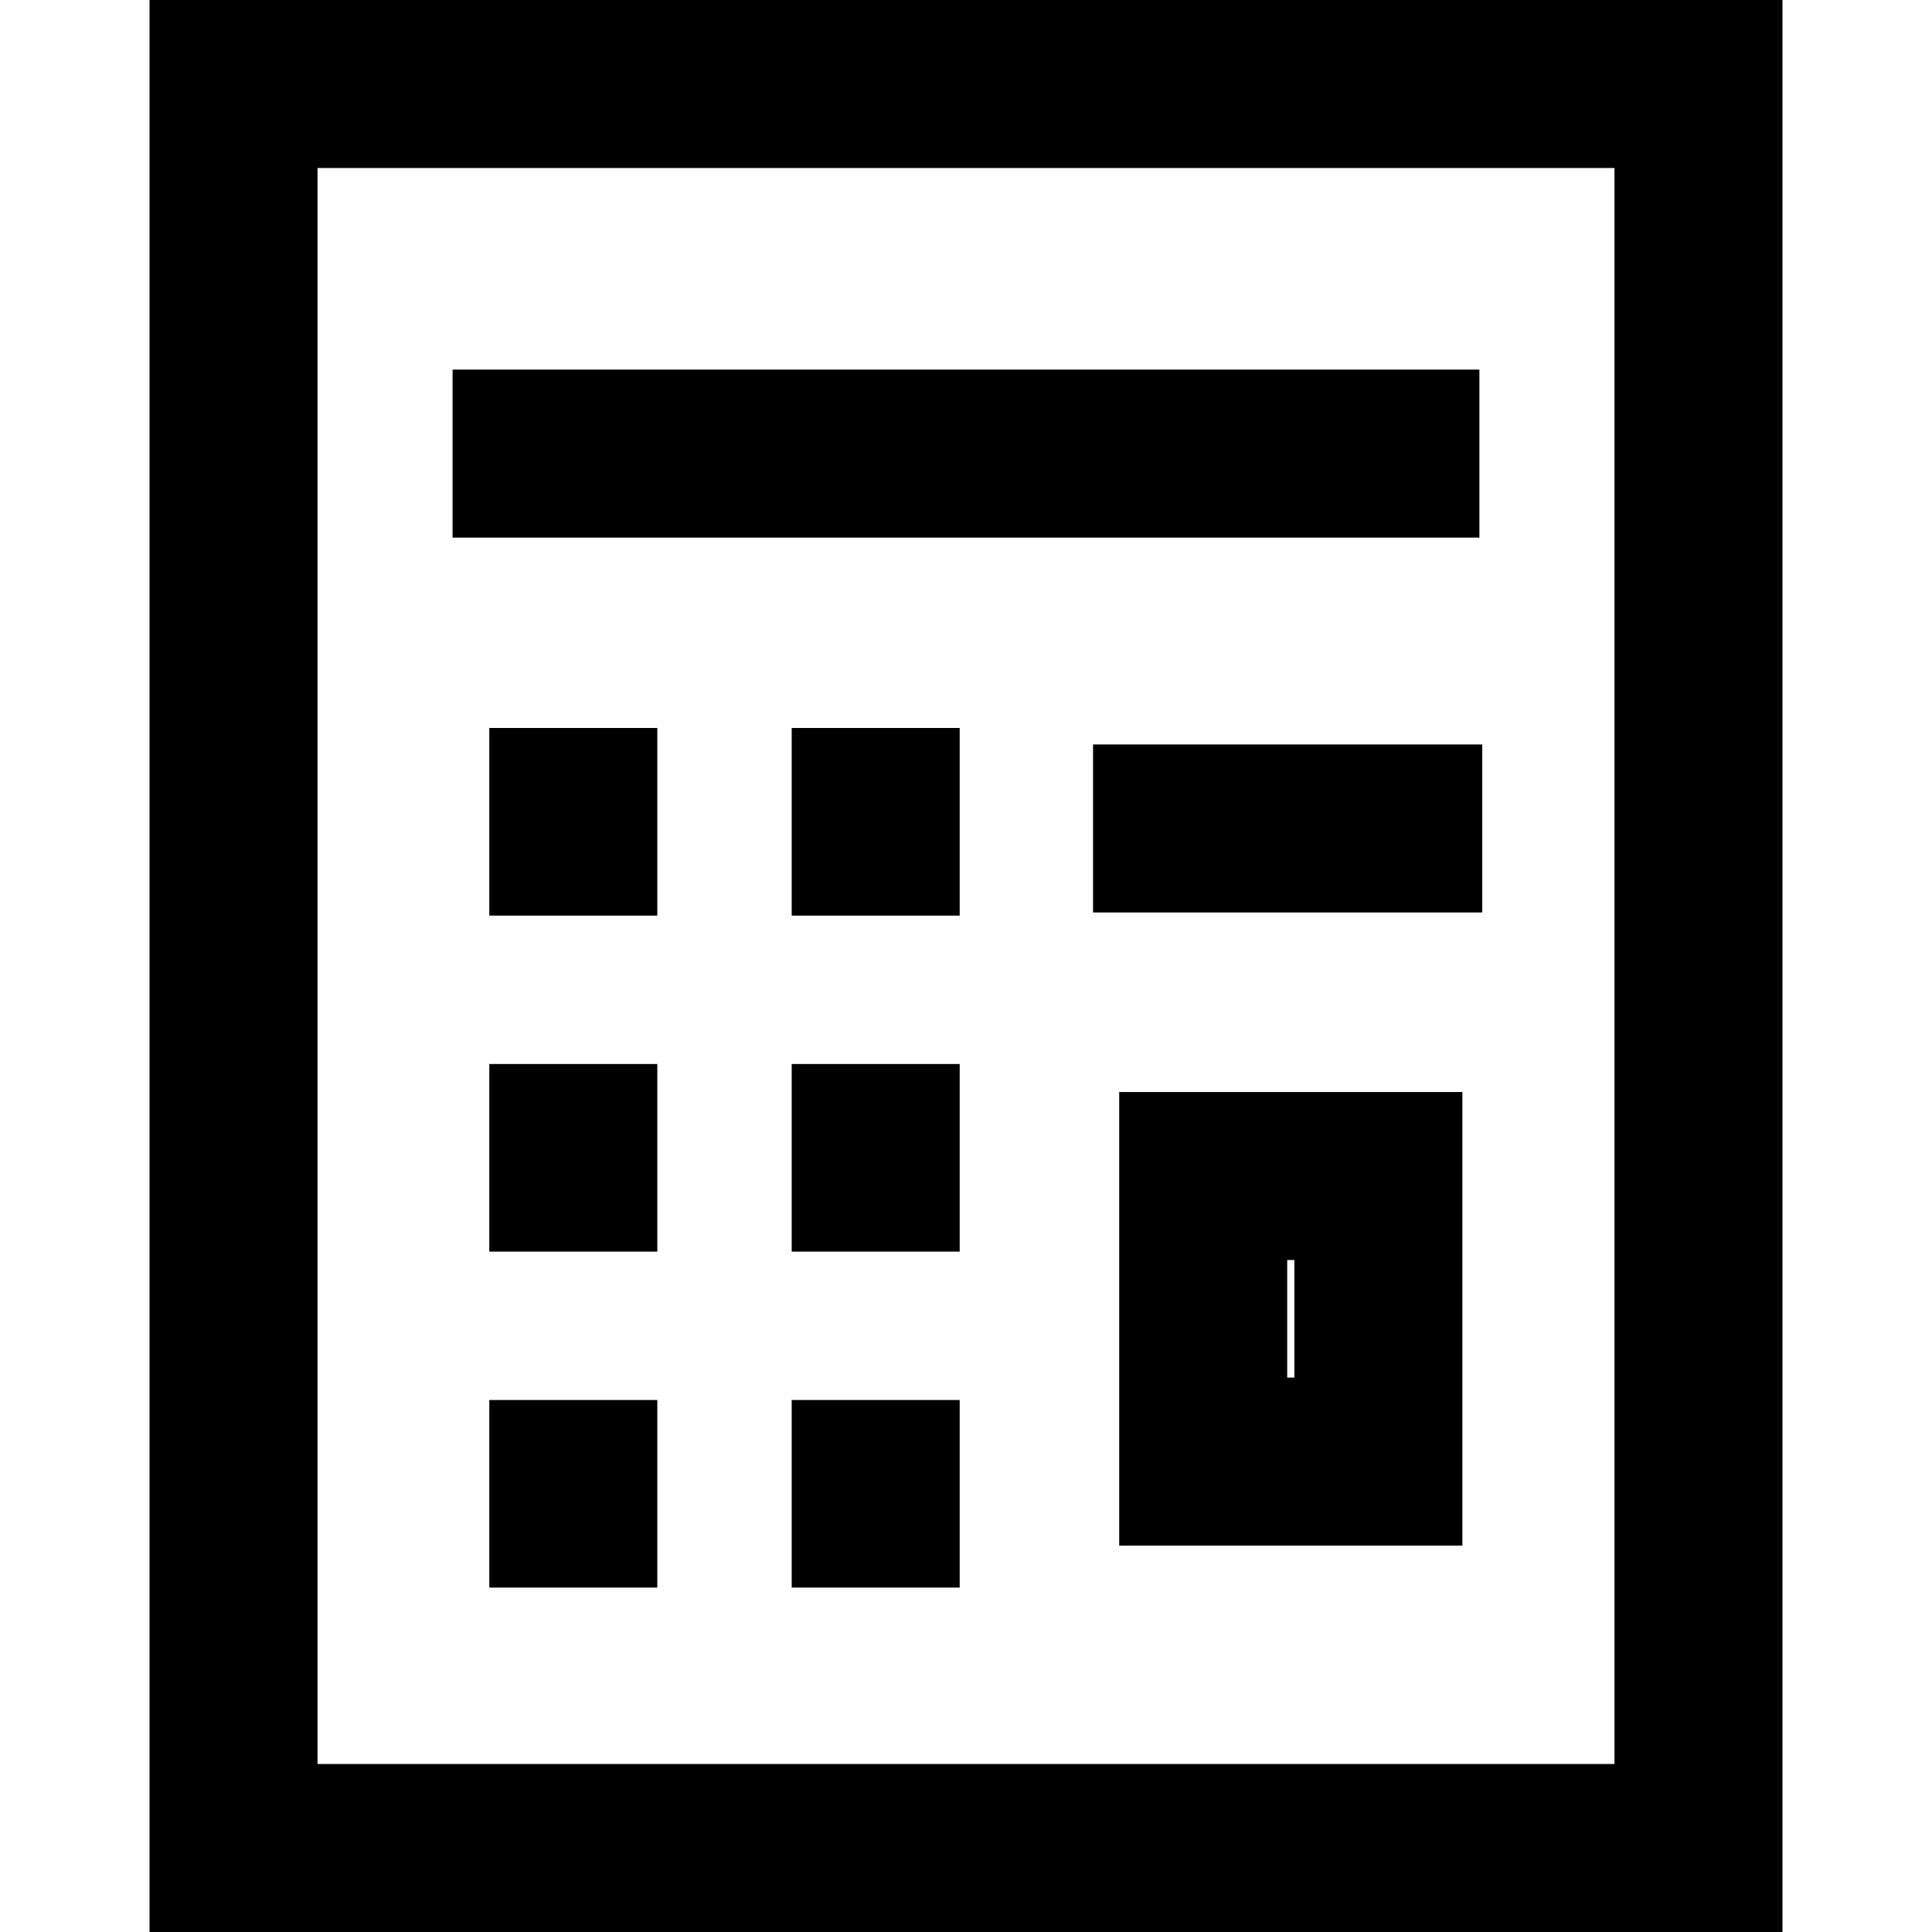
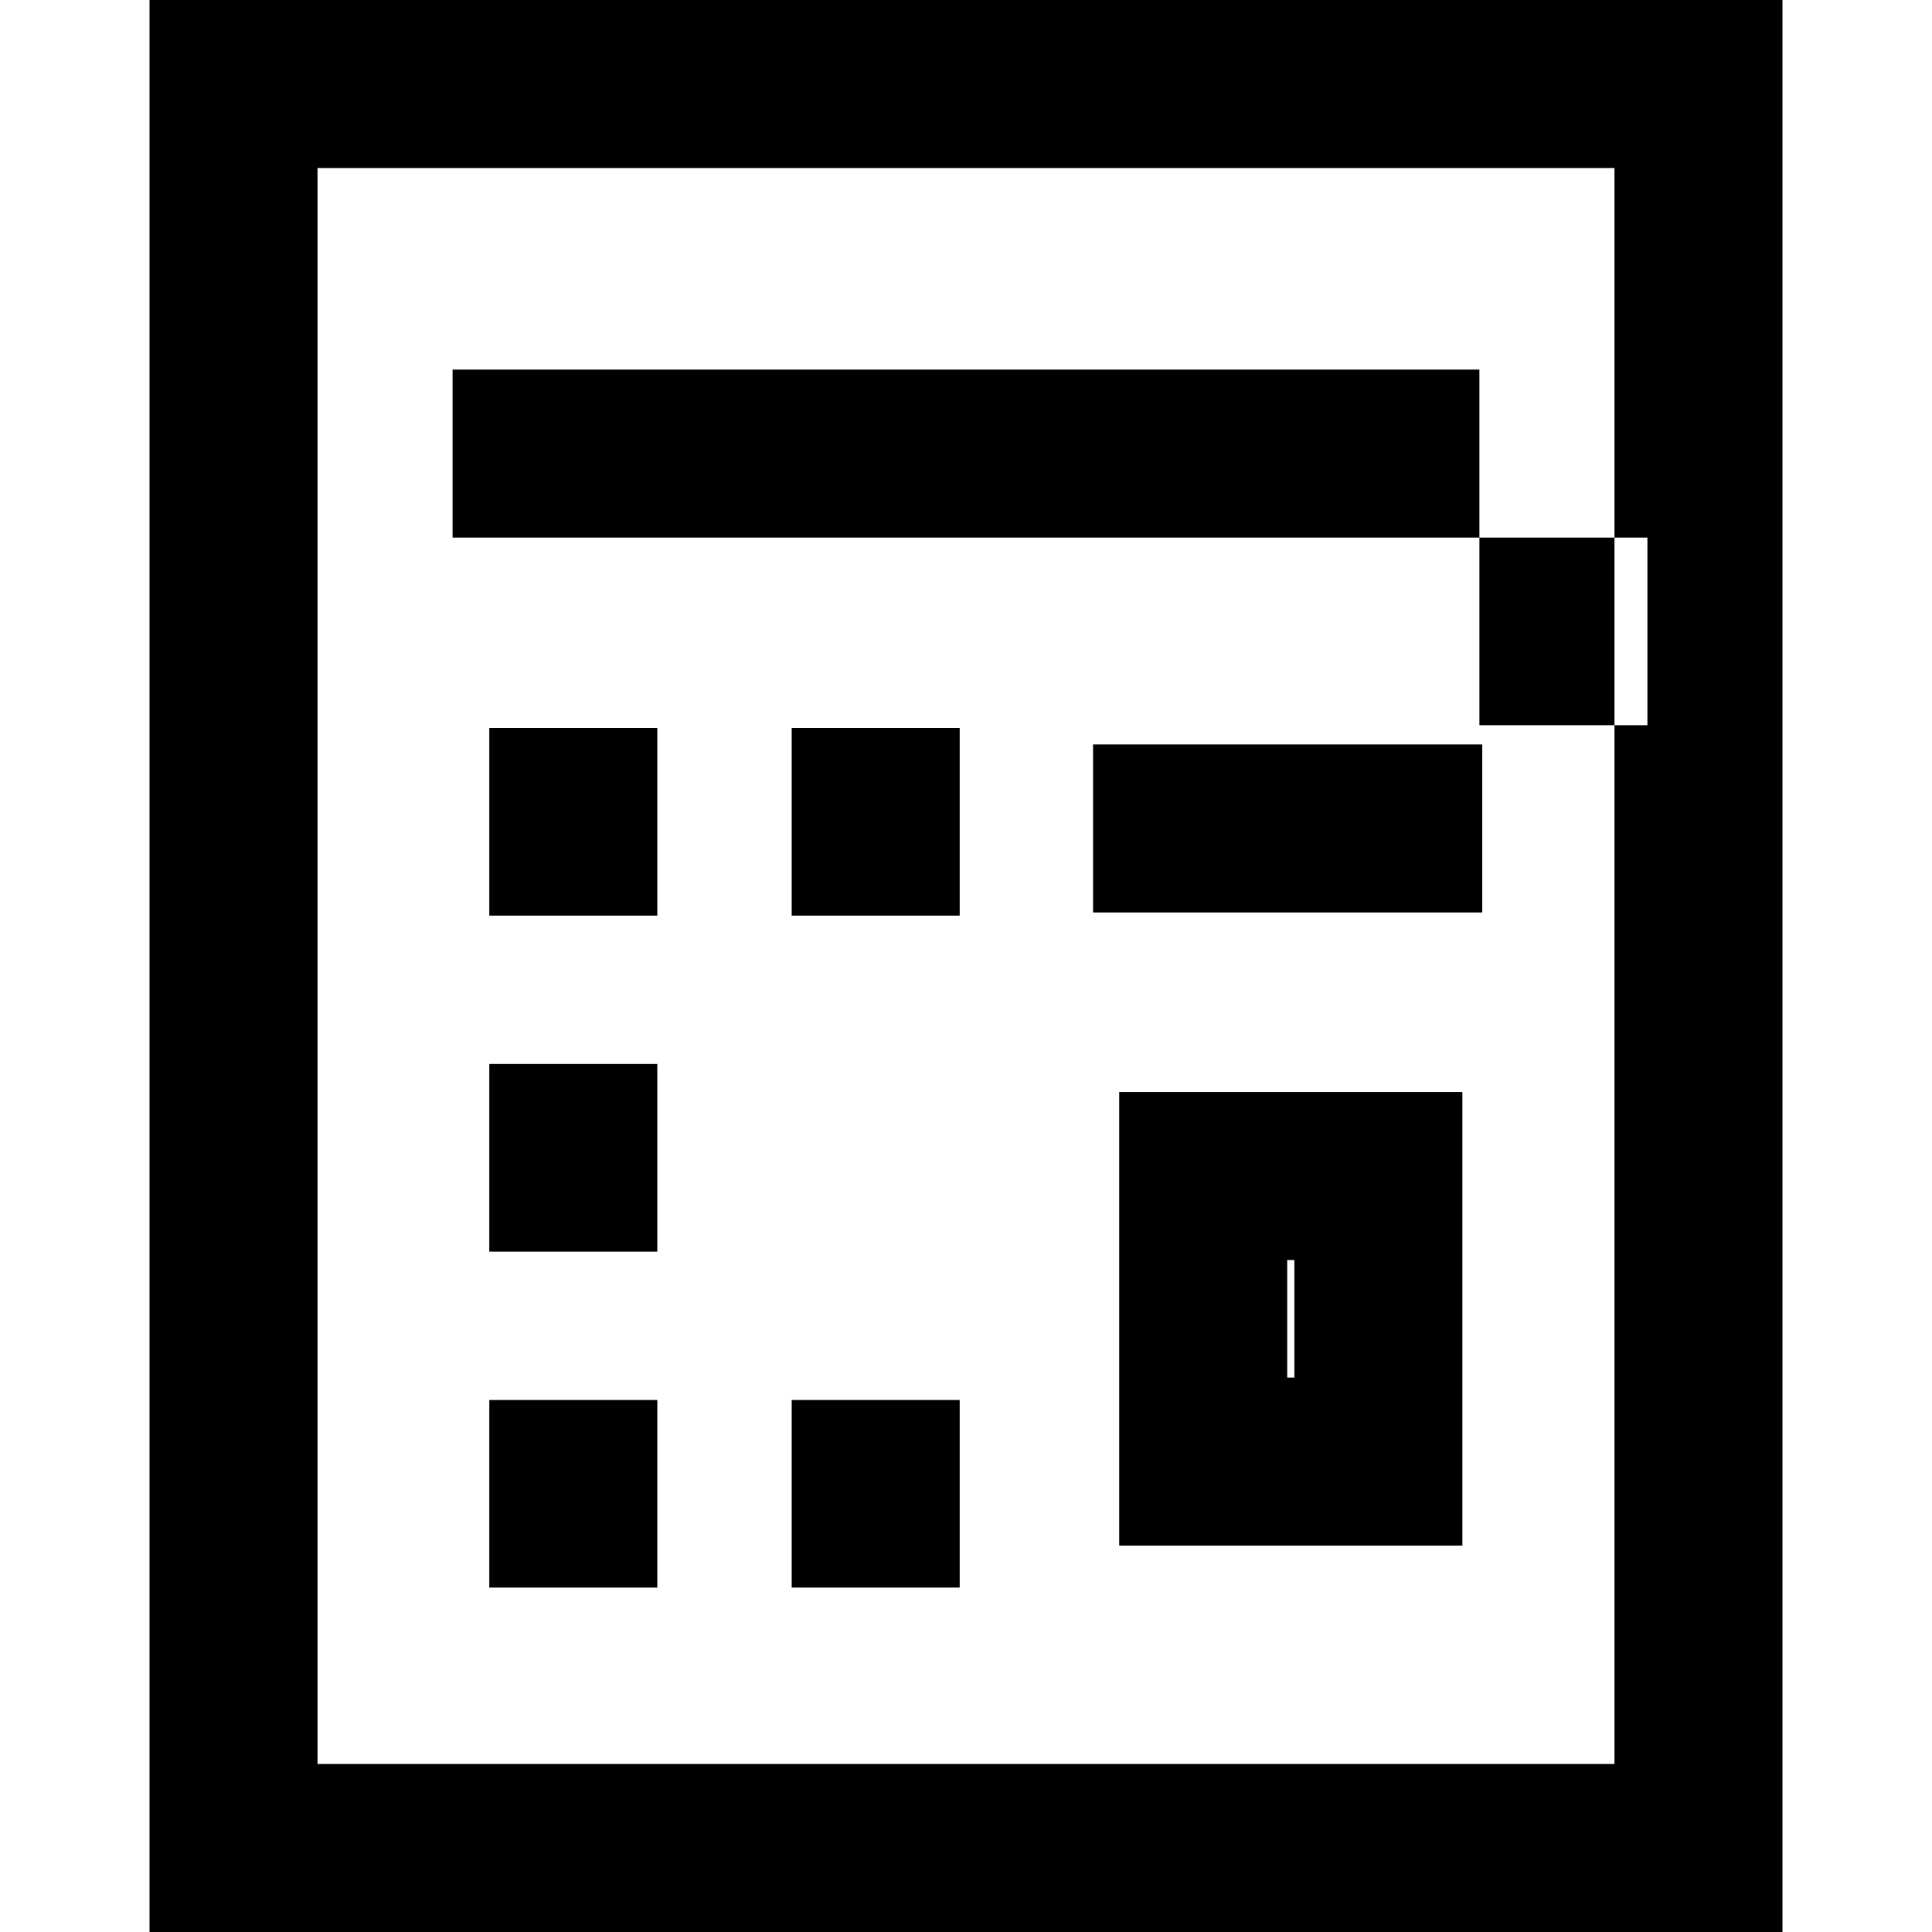
<svg xmlns="http://www.w3.org/2000/svg" fill="#000000" height="800px" width="800px" version="1.1" id="Capa_1" viewBox="0 0 230 230" xml:space="preserve">
-   <path d="M17.801,230h194.398V0H17.801V230z M37.801,20h154.398v190H37.801V20z M94.25,86.667h20v22.334h-20V86.667z M94.25,166.667  h20v22.334h-20V166.667z M130.125,88.625h46.333v20h-46.333V88.625z M133.239,184.001h40.854v-54h-40.854V184.001z M153.239,150.001  h0.854v14h-0.854V150.001z M58.25,166.667h20v22.334h-20V166.667z M58.25,126.667h20v22.334h-20V126.667z M176.121,64.001H53.878  v-20h122.243V64.001z M94.25,126.667h20v22.334h-20V126.667z M58.25,86.667h20v22.334h-20V86.667z" />
+   <path d="M17.801,230h194.398V0H17.801V230z M37.801,20h154.398v190H37.801V20z M94.25,86.667h20v22.334h-20V86.667z M94.25,166.667  h20v22.334h-20V166.667z M130.125,88.625h46.333v20h-46.333V88.625z M133.239,184.001h40.854v-54h-40.854V184.001z M153.239,150.001  h0.854v14h-0.854V150.001z M58.25,166.667h20v22.334h-20V166.667z M58.25,126.667h20v22.334h-20V126.667z M176.121,64.001H53.878  v-20h122.243V64.001z h20v22.334h-20V126.667z M58.25,86.667h20v22.334h-20V86.667z" />
</svg>